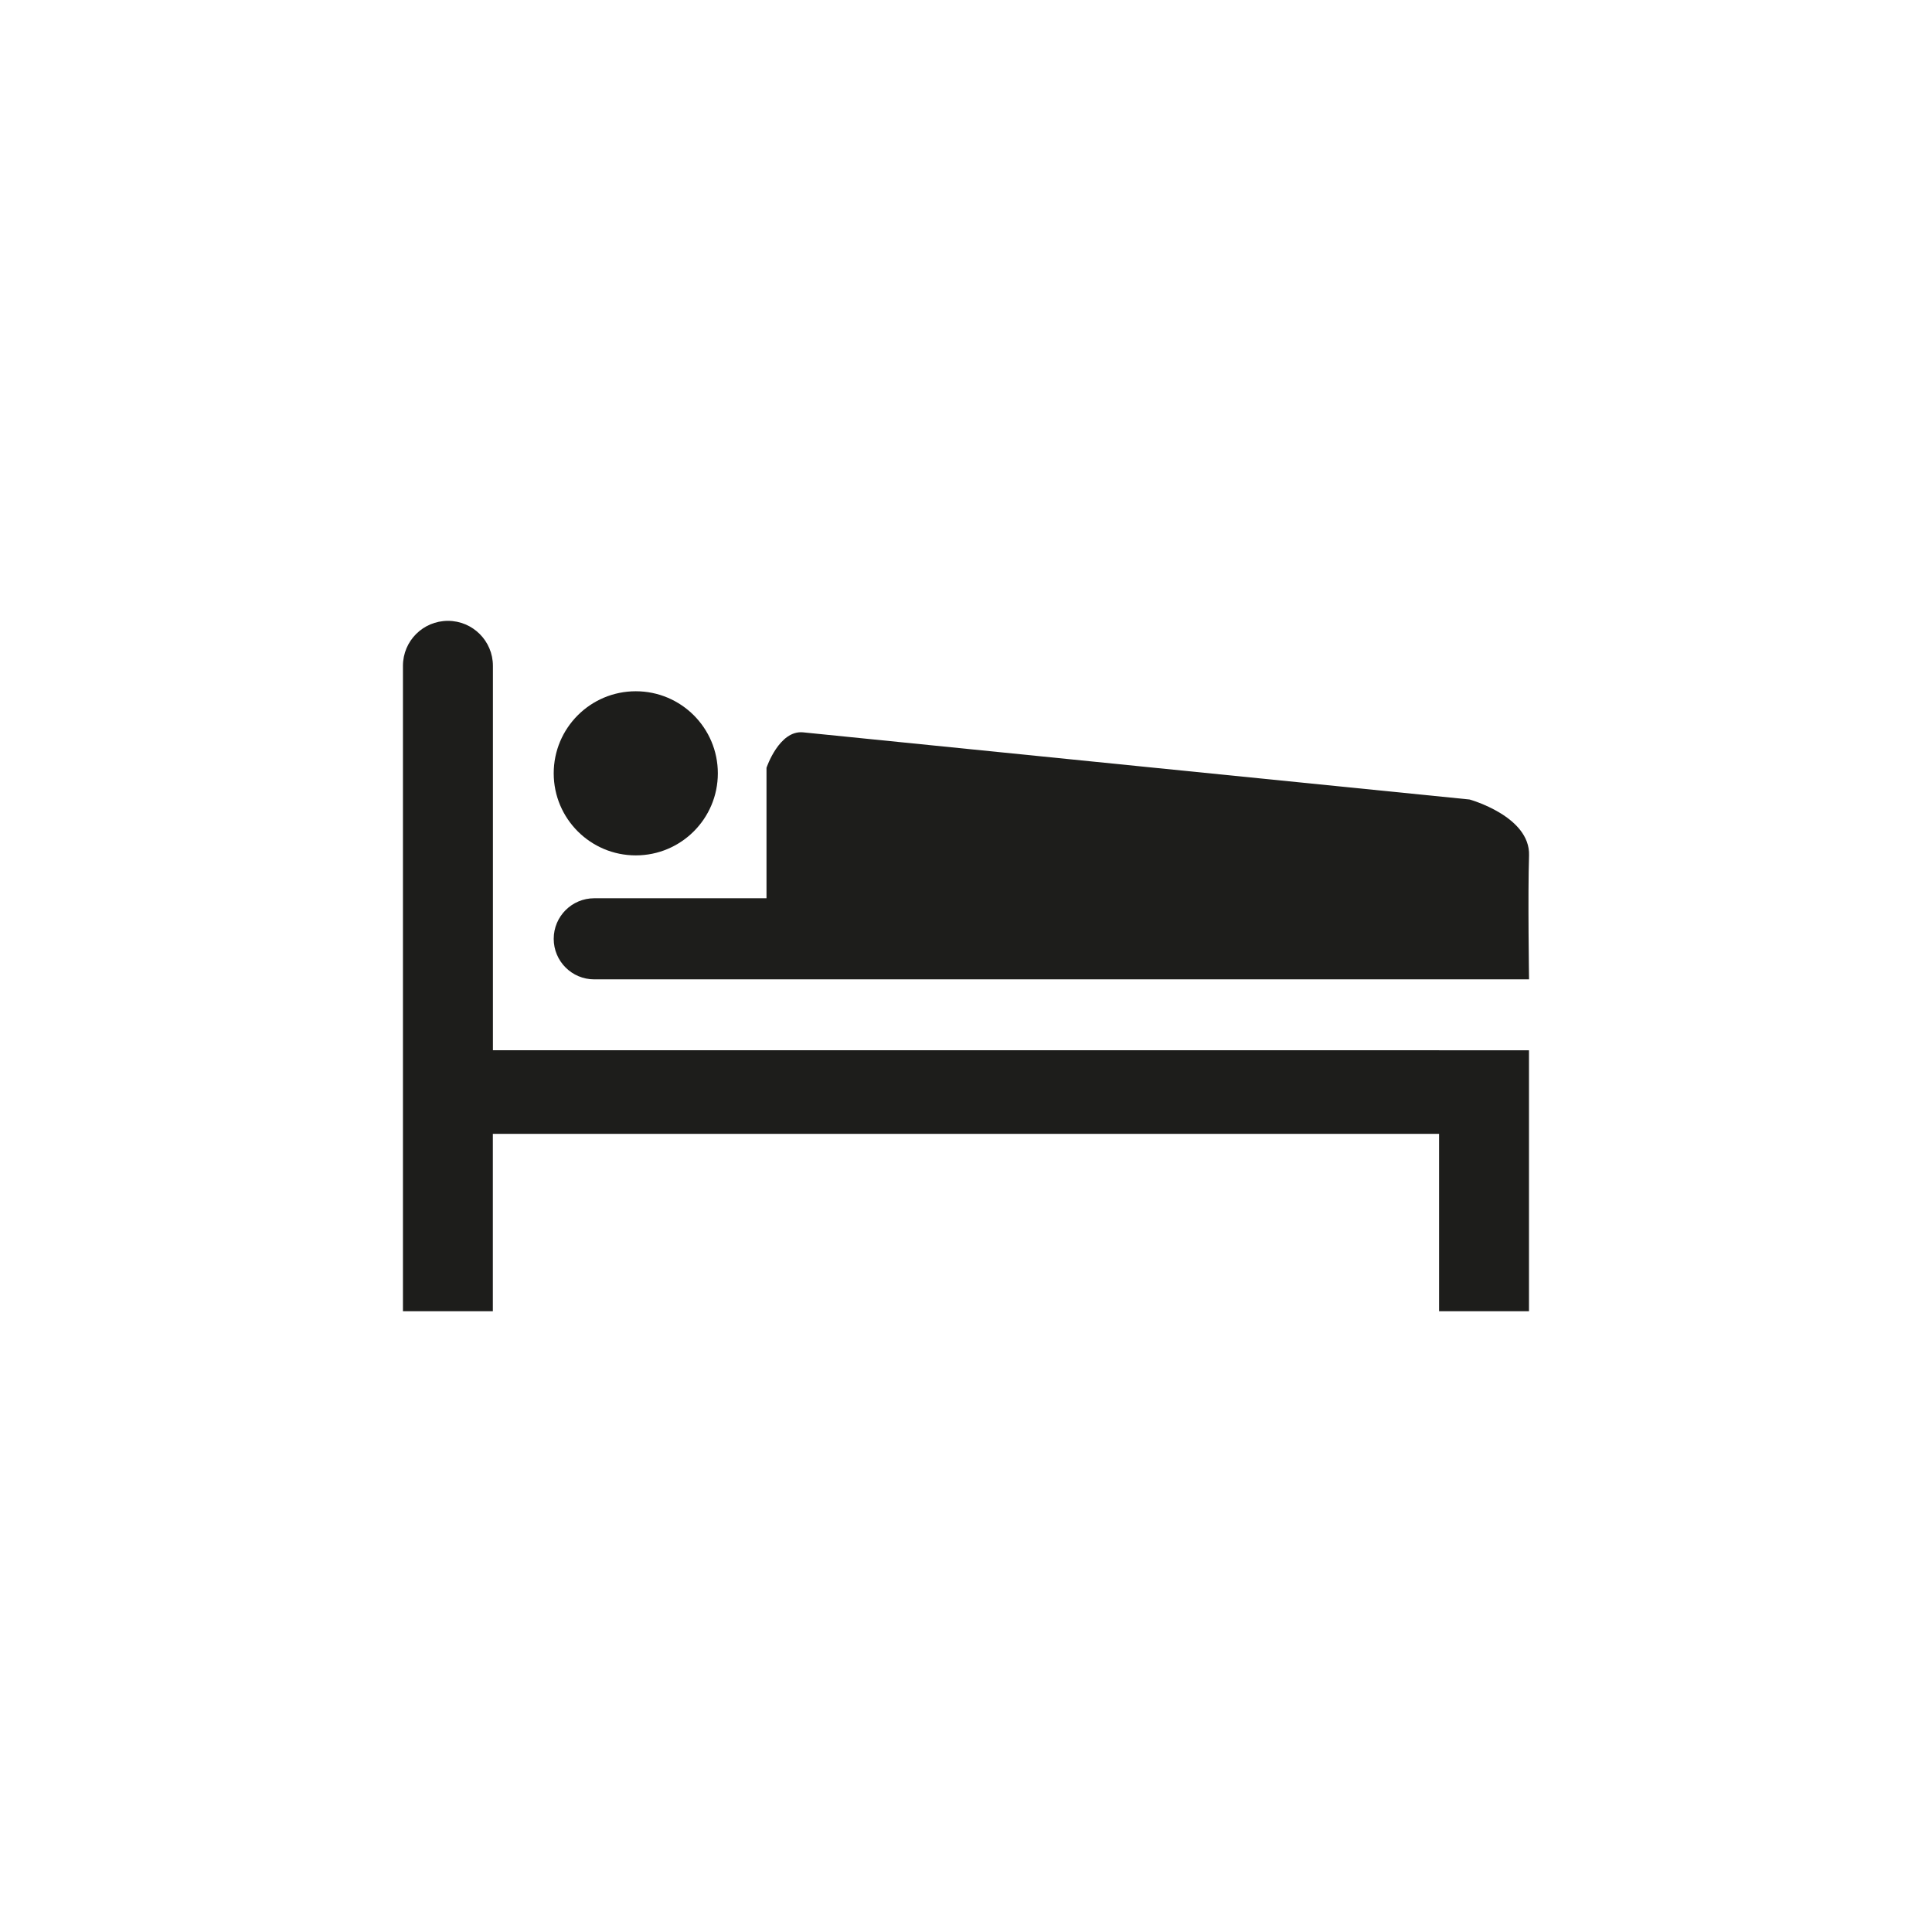
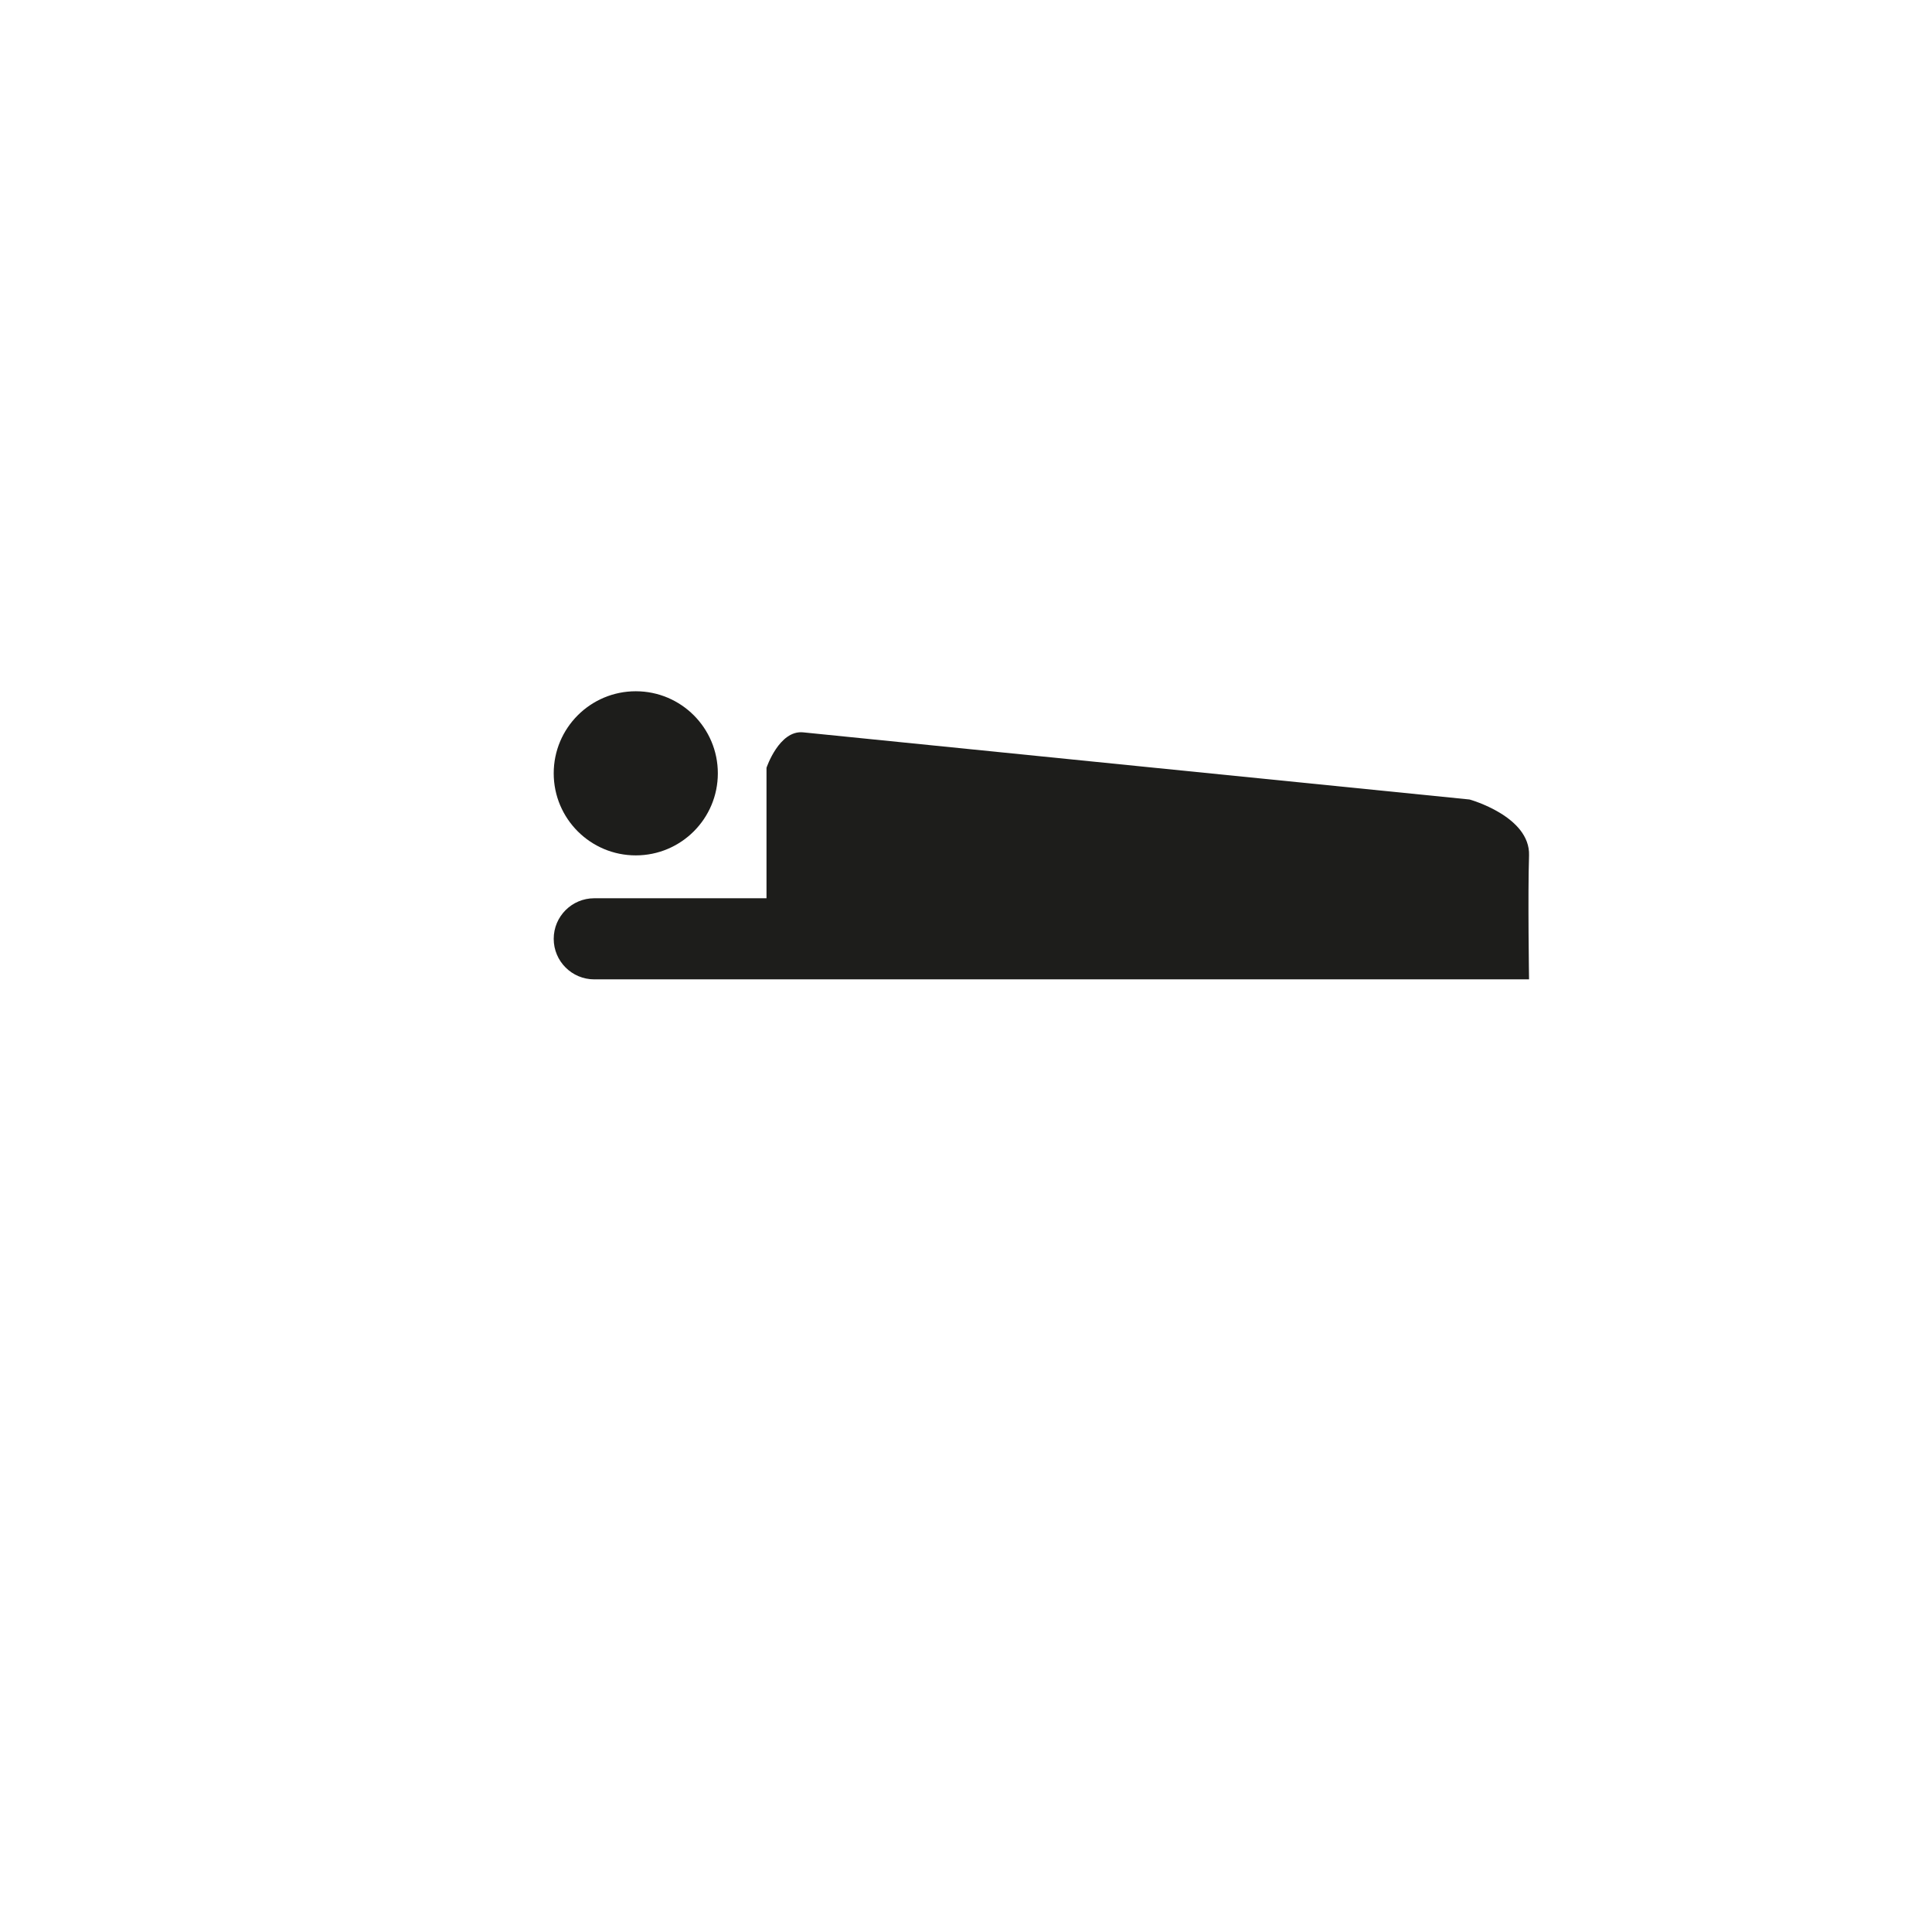
<svg xmlns="http://www.w3.org/2000/svg" id="Ebene_1" data-name="Ebene 1" version="1.1" viewBox="0 0 283.46 283.46">
  <defs>
    <style>
      .cls-1 {
        fill: #1d1d1b;
        stroke-width: 0px;
      }
    </style>
  </defs>
  <path class="cls-1" d="M105.32,113.46c0,6.65-5.39,12.04-12.04,12.04s-12.04-5.39-12.04-12.04,5.39-12.04,12.04-12.04,12.04,5.39,12.04,12.04Z" />
-   <path class="cls-1" d="M211.14,154.09H72.32v-56.4c0-3.64-2.95-6.6-6.6-6.6s-6.6,2.95-6.6,6.6v94.69h13.19v-26.02h138.83v26.02h13.19v-38.28h-13.19Z" />
  <path class="cls-1" d="M224.34,125.5c.18-5.74-8.73-8.2-8.73-8.2,0,0-94.22-9.48-97.76-9.85-3.53-.37-5.39,5.2-5.39,5.2v19.14h-25.27c-3.28,0-5.95,2.66-5.95,5.95s2.66,5.95,5.95,5.95h137.15s-.19-12.45,0-18.19Z" />
</svg>